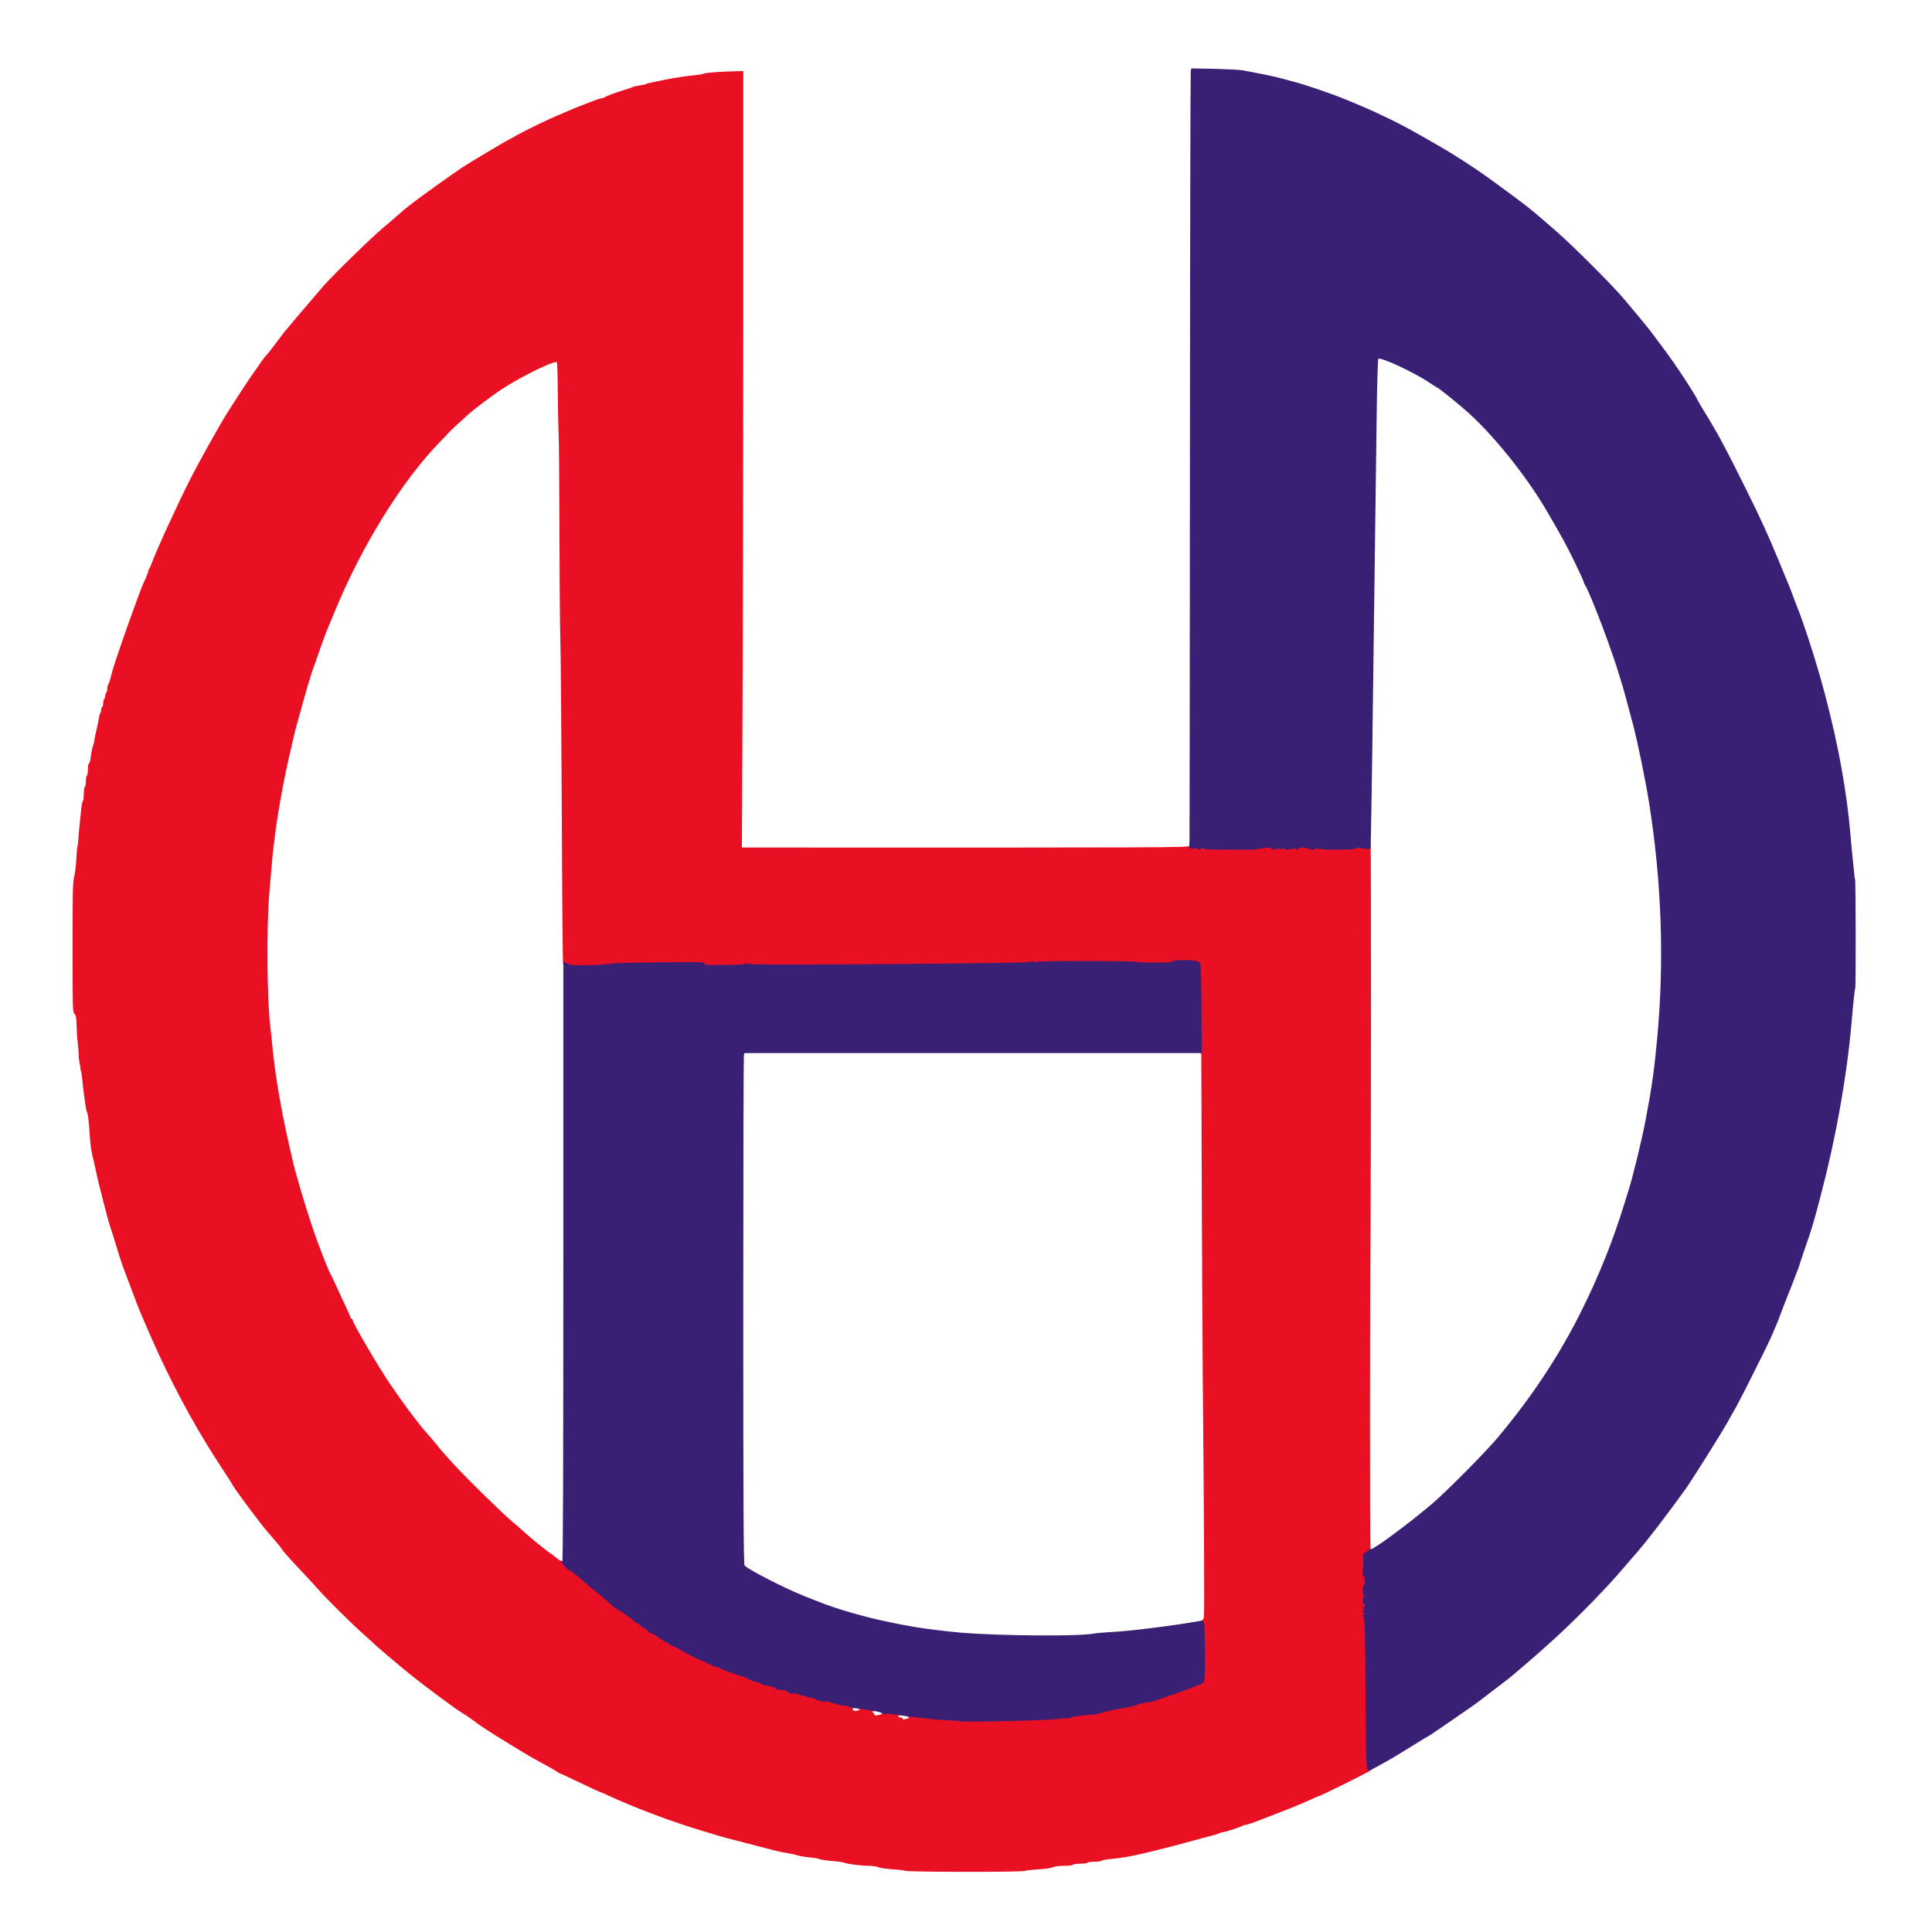
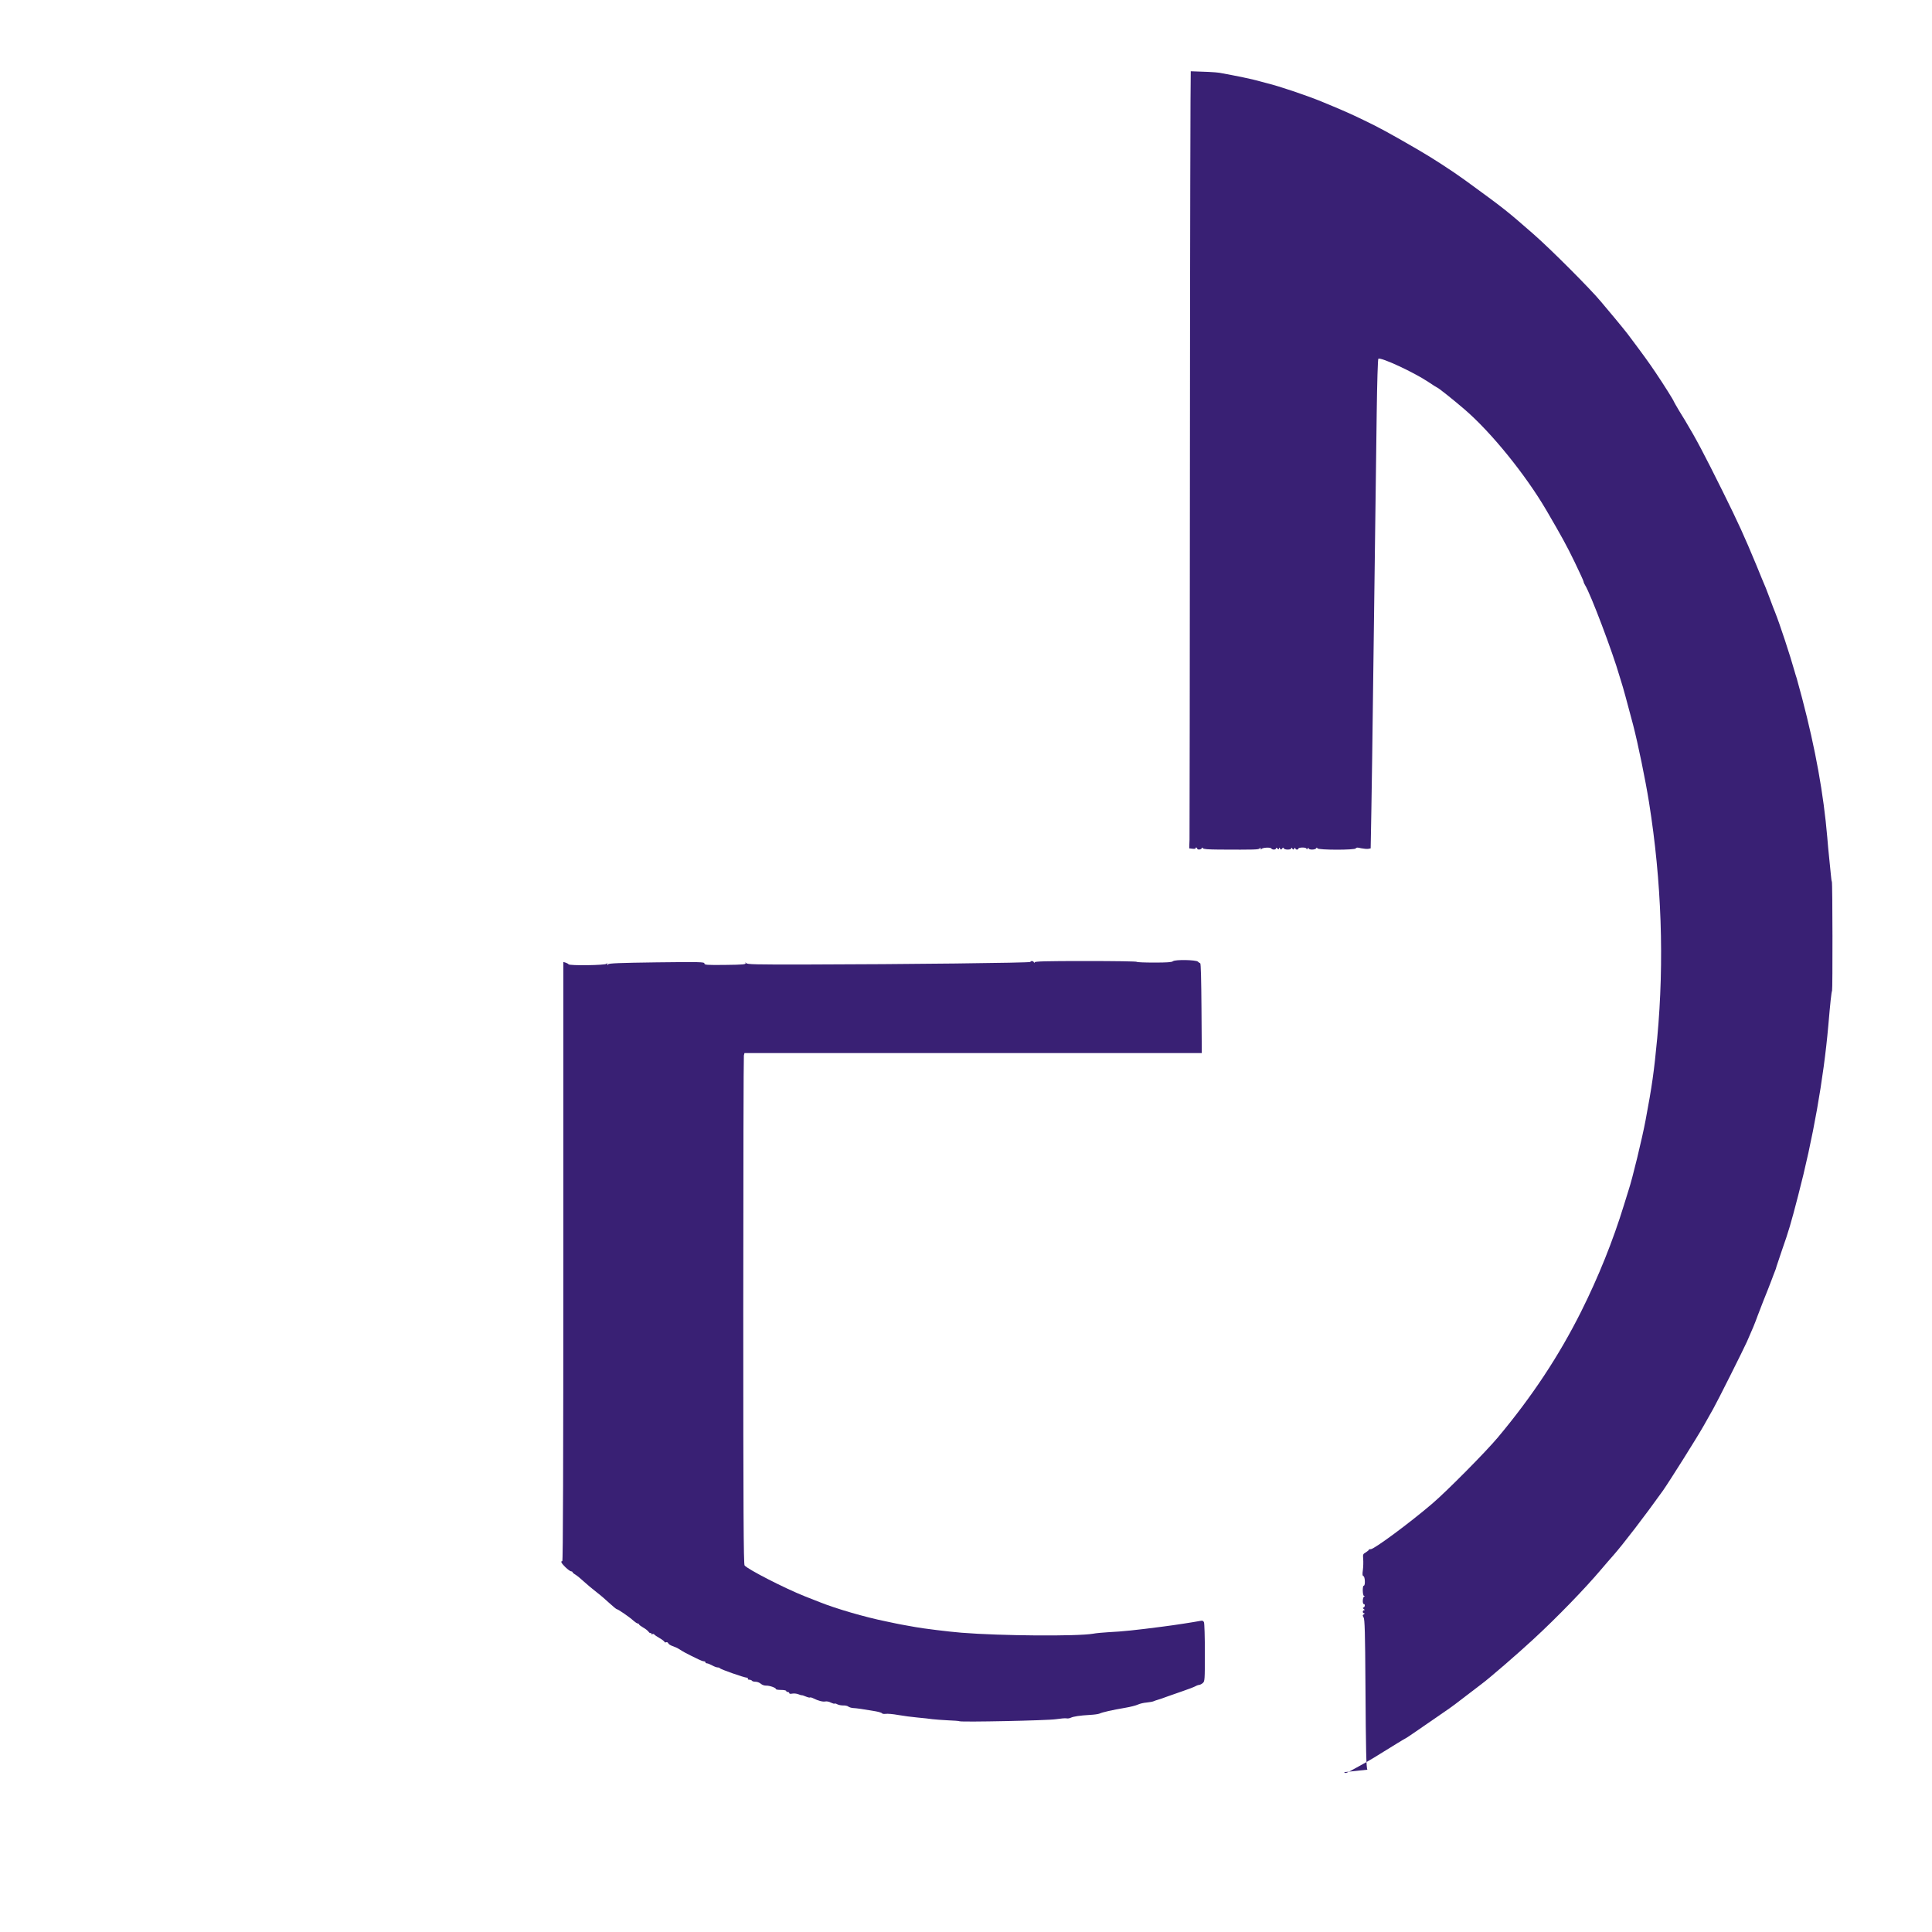
<svg xmlns="http://www.w3.org/2000/svg" version="1.0" width="250mm" height="250mm" viewBox="0 0 250 250" preserveAspectRatio="xMidYMid meet">
  <g fill="#e91023">
-     <path d="M117.144 242.081 c-0.212 -0.066 -0.992 -0.159 -1.720 -0.198 -0.728 -0.053 -1.521 -0.172 -1.773 -0.265 -0.238 -0.106 -0.807 -0.185 -1.257 -0.185 -0.926 0 -2.791 -0.238 -3.188 -0.410 -0.146 -0.053 -0.648 -0.132 -1.124 -0.172 -0.979 -0.066 -1.826 -0.198 -2.117 -0.304 -0.291 -0.119 -0.357 -0.119 -1.429 -0.225 -0.529 -0.053 -1.191 -0.172 -1.455 -0.265 -0.265 -0.093 -0.794 -0.212 -1.177 -0.265 -0.384 -0.053 -1.124 -0.198 -1.654 -0.331 -0.529 -0.146 -2.262 -0.595 -3.850 -1.005 -1.587 -0.397 -3.135 -0.820 -3.440 -0.913 -0.304 -0.106 -1.085 -0.344 -1.746 -0.529 -1.892 -0.556 -4.683 -1.495 -6.152 -2.064 -0.397 -0.159 -1.019 -0.397 -1.389 -0.529 -1.151 -0.423 -3.532 -1.416 -4.723 -1.971 -0.635 -0.304 -1.191 -0.542 -1.230 -0.542 -0.093 0 -1.138 -0.489 -3.466 -1.601 -0.886 -0.437 -1.654 -0.781 -1.707 -0.781 -0.040 0 -0.238 -0.106 -0.423 -0.238 -0.198 -0.146 -0.767 -0.476 -1.257 -0.741 -2.103 -1.138 -2.791 -1.548 -4.987 -2.897 -3.056 -1.879 -3.387 -2.103 -4.696 -3.069 -0.437 -0.331 -1.124 -0.781 -1.521 -1.019 -0.714 -0.423 -4.617 -3.307 -6.390 -4.736 -1.085 -0.860 -4.762 -3.969 -4.855 -4.101 -0.040 -0.053 -0.688 -0.648 -1.455 -1.323 -1.495 -1.336 -4.736 -4.538 -5.689 -5.636 -0.582 -0.648 -1.349 -1.482 -3.479 -3.757 -0.582 -0.622 -1.151 -1.283 -1.270 -1.468 -0.238 -0.384 -0.754 -1.005 -1.865 -2.275 -0.979 -1.098 -4.630 -6.019 -4.630 -6.231 0 -0.026 -0.582 -0.939 -1.296 -2.024 -2.937 -4.432 -5.741 -9.485 -8.189 -14.764 -0.939 -2.051 -2.355 -5.292 -2.791 -6.443 -0.344 -0.873 -1.230 -3.268 -1.746 -4.630 -0.357 -0.952 -0.833 -2.474 -1.191 -3.704 -0.093 -0.331 -0.212 -0.714 -0.265 -0.860 -0.225 -0.569 -0.741 -2.328 -0.860 -2.910 -0.040 -0.146 -0.185 -0.714 -0.331 -1.257 -0.423 -1.601 -0.807 -3.201 -0.926 -3.836 -0.066 -0.331 -0.185 -0.860 -0.265 -1.191 -0.370 -1.495 -0.437 -1.879 -0.542 -3.373 -0.132 -2.024 -0.238 -2.844 -0.384 -3.175 -0.066 -0.146 -0.146 -0.529 -0.185 -0.860 -0.040 -0.331 -0.132 -1.005 -0.212 -1.521 -0.066 -0.503 -0.159 -1.310 -0.198 -1.786 -0.053 -0.476 -0.119 -0.952 -0.159 -1.058 -0.040 -0.106 -0.079 -0.238 -0.066 -0.291 0.013 -0.053 -0.040 -0.370 -0.119 -0.728 -0.066 -0.344 -0.132 -0.860 -0.119 -1.138 0 -0.278 -0.053 -0.952 -0.119 -1.521 -0.079 -0.556 -0.146 -1.587 -0.159 -2.275 -0.026 -1.032 -0.066 -1.296 -0.278 -1.495 -0.225 -0.225 -0.238 -0.635 -0.238 -8.625 0 -7.210 0.026 -8.493 0.212 -9.155 0.106 -0.423 0.238 -1.389 0.265 -2.156 0.040 -0.767 0.093 -1.482 0.132 -1.587 0.040 -0.106 0.093 -0.556 0.132 -0.992 0.026 -0.437 0.106 -1.389 0.185 -2.117 0.079 -0.728 0.172 -1.654 0.212 -2.051 0.040 -0.397 0.132 -0.781 0.198 -0.860 0.066 -0.066 0.119 -0.489 0.119 -0.939 0 -0.463 0.066 -0.873 0.132 -0.913 0.079 -0.040 0.132 -0.370 0.132 -0.728 0 -0.357 0.066 -0.688 0.132 -0.728 0.079 -0.040 0.132 -0.410 0.132 -0.807 0 -0.397 0.053 -0.714 0.119 -0.714 0.066 0 0.146 -0.225 0.198 -0.489 0.040 -0.278 0.106 -0.741 0.146 -1.032 0.053 -0.291 0.132 -0.648 0.198 -0.794 0.066 -0.146 0.146 -0.476 0.172 -0.728 0.040 -0.251 0.159 -0.873 0.291 -1.389 0.119 -0.503 0.251 -1.164 0.291 -1.455 0.040 -0.291 0.119 -0.582 0.185 -0.661 0.066 -0.066 0.119 -0.251 0.119 -0.410 0 -0.172 0.053 -0.344 0.132 -0.384 0.066 -0.040 0.132 -0.278 0.132 -0.529 0 -0.251 0.066 -0.489 0.132 -0.529 0.079 -0.040 0.132 -0.225 0.132 -0.397 0 -0.172 0.066 -0.357 0.132 -0.397 0.066 -0.040 0.132 -0.278 0.132 -0.516 0 -0.225 0.053 -0.476 0.119 -0.542 0.106 -0.119 0.278 -0.688 0.542 -1.786 0.093 -0.410 1.376 -4.167 1.905 -5.649 0.119 -0.317 0.569 -1.561 1.005 -2.778 0.450 -1.217 0.886 -2.394 0.979 -2.606 0.106 -0.225 0.304 -0.688 0.463 -1.032 0.146 -0.344 0.278 -0.714 0.278 -0.807 0 -0.093 0.053 -0.225 0.119 -0.291 0.066 -0.079 0.238 -0.463 0.384 -0.860 0.595 -1.640 3.241 -7.395 4.882 -10.649 1.032 -2.064 3.678 -6.800 4.710 -8.467 1.045 -1.680 2.805 -4.366 3.413 -5.226 0.291 -0.397 0.767 -1.085 1.058 -1.521 0.304 -0.437 0.622 -0.860 0.728 -0.939 0.093 -0.079 0.556 -0.648 1.005 -1.257 0.463 -0.609 1.019 -1.349 1.230 -1.627 0.384 -0.489 3.466 -4.128 5.173 -6.099 1.230 -1.402 6.297 -6.350 7.726 -7.527 0.688 -0.569 1.680 -1.416 2.183 -1.879 1.032 -0.939 3.440 -2.712 7.607 -5.622 0.476 -0.331 1.759 -1.124 2.844 -1.773 1.098 -0.648 2.130 -1.257 2.315 -1.376 0.185 -0.119 0.569 -0.331 0.860 -0.489 0.291 -0.159 0.979 -0.542 1.521 -0.847 1.191 -0.648 3.982 -2.011 5.093 -2.474 0.437 -0.172 1.098 -0.463 1.455 -0.622 0.370 -0.172 1.164 -0.503 1.786 -0.728 0.622 -0.238 1.416 -0.542 1.773 -0.688 0.357 -0.132 0.741 -0.251 0.860 -0.251 0.132 0 0.278 -0.053 0.357 -0.119 0.146 -0.132 1.389 -0.595 2.514 -0.939 0.450 -0.132 0.926 -0.291 1.058 -0.370 0.132 -0.066 0.582 -0.172 0.979 -0.225 0.397 -0.053 0.794 -0.146 0.860 -0.198 0.079 -0.053 0.516 -0.159 0.992 -0.251 0.476 -0.093 1.098 -0.212 1.389 -0.278 1.019 -0.225 2.844 -0.503 4.035 -0.609 0.397 -0.040 0.847 -0.119 0.992 -0.185 0.265 -0.119 2.209 -0.265 4.128 -0.304 l0.966 -0.026 0 32.411 c0 17.833 -0.040 40.428 -0.093 50.244 l-0.079 17.820 7.792 0 c46.381 0.013 49.980 0 50.099 -0.198 0.079 -0.146 0.370 -0.198 1.151 -0.198 0.582 0 1.058 0.053 1.058 0.106 0 0.053 1.455 0.119 3.241 0.146 2.223 0.013 3.241 -0.013 3.241 -0.106 0 -0.225 3.929 -0.198 4.008 0.026 0.053 0.119 0.079 0.119 0.079 0 0.013 -0.238 3.003 -0.238 3.096 0 0.053 0.119 0.079 0.119 0.079 0 0.013 -0.212 1.072 -0.238 1.072 -0.040 0 0.079 0.767 0.132 2.051 0.132 1.455 0 2.051 -0.040 2.051 -0.146 0 -0.119 0.317 -0.132 1.151 -0.066 0.635 0.040 1.164 0.106 1.191 0.132 0.066 0.066 0.053 41.156 -0.013 49.093 -0.093 10.319 -0.093 41.738 -0.013 41.884 0.053 0.066 0.146 0.093 0.212 0.053 0.066 -0.053 0.119 0.013 0.119 0.119 0 0.198 -0.265 0.516 -0.582 0.701 -0.198 0.119 -0.384 2.289 -0.198 2.289 0.066 0 0.119 0.450 0.119 0.992 0 0.569 -0.053 0.992 -0.132 0.992 -0.066 0 -0.132 0.119 -0.132 0.265 0 0.146 0.066 0.265 0.132 0.265 0.079 0 0.132 0.212 0.132 0.463 0 0.278 -0.066 0.463 -0.159 0.463 -0.132 0 -0.132 0.026 0 0.119 0.146 0.093 0.185 1.879 0.238 9.551 0.066 10.954 0.093 11.761 0.370 11.972 0.185 0.132 0.185 0.172 -0.026 0.357 -0.291 0.265 -6.601 3.400 -6.853 3.400 -0.026 0 -0.423 0.172 -0.873 0.384 -0.886 0.410 -2.871 1.244 -3.744 1.561 -0.291 0.106 -0.701 0.265 -0.926 0.357 -0.212 0.093 -0.728 0.291 -1.124 0.437 -0.397 0.146 -1.124 0.423 -1.627 0.622 -0.489 0.185 -0.992 0.344 -1.124 0.344 -0.132 0 -0.291 0.053 -0.357 0.106 -0.159 0.146 -2.474 0.886 -2.619 0.847 -0.053 -0.013 -0.238 0.040 -0.397 0.132 -0.159 0.079 -0.622 0.225 -1.019 0.317 -0.397 0.093 -1.376 0.357 -2.183 0.582 -1.879 0.529 -5.226 1.389 -6.747 1.733 -1.720 0.397 -2.659 0.556 -4.405 0.728 -0.450 0.053 -0.860 0.132 -0.900 0.198 -0.040 0.066 -0.450 0.119 -0.913 0.119 -0.463 0 -0.886 0.066 -0.926 0.132 -0.040 0.079 -0.463 0.132 -0.926 0.132 -0.463 0 -0.886 0.066 -0.926 0.132 -0.040 0.079 -0.542 0.132 -1.111 0.132 -0.622 0 -1.230 0.079 -1.521 0.198 -0.265 0.119 -1.058 0.225 -1.852 0.265 -0.754 0.040 -1.535 0.119 -1.733 0.198 -0.437 0.172 -14.909 0.159 -15.478 -0.013z m0.463 -19.791 c0.040 -0.040 -0.013 -0.106 -0.093 -0.132 -0.093 -0.040 -0.172 -0.119 -0.172 -0.198 0 -0.185 3.466 -0.040 4.564 0.185 0.569 0.119 2.461 0.159 6.813 0.159 5.887 -0.013 6.072 -0.026 8.533 -0.384 1.389 -0.212 2.937 -0.397 3.440 -0.423 0.516 -0.026 1.045 -0.106 1.191 -0.159 0.410 -0.185 1.587 -0.450 3.347 -0.754 0.635 -0.106 1.363 -0.291 1.614 -0.410 0.251 -0.119 0.767 -0.238 1.124 -0.265 0.370 -0.040 0.781 -0.106 0.926 -0.172 0.146 -0.066 0.384 -0.146 0.529 -0.185 0.146 -0.026 0.688 -0.225 1.191 -0.410 0.516 -0.185 1.468 -0.516 2.117 -0.741 0.661 -0.225 1.349 -0.489 1.548 -0.595 0.185 -0.106 0.437 -0.185 0.529 -0.185 0.106 0 0.291 -0.106 0.410 -0.225 0.172 -0.198 0.212 -0.741 0.251 -3.215 0.026 -1.640 -0.013 -3.321 -0.066 -3.731 -0.093 -0.648 -0.079 -0.767 0.093 -0.767 0.119 0 0.238 -0.172 0.291 -0.489 0.079 -0.437 0.013 -13.851 -0.146 -30.401 -0.040 -3.638 -0.093 -14.684 -0.132 -24.540 -0.026 -9.856 -0.066 -17.939 -0.066 -17.952 0 -0.026 -0.093 -0.040 -0.198 -0.040 -0.172 0 -0.198 -0.714 -0.198 -5.609 l0 -5.609 -0.529 -0.212 c-0.675 -0.265 -1.945 -0.278 -2.474 -0.013 -0.304 0.146 -0.900 0.185 -2.858 0.159 -1.363 -0.013 -2.474 -0.066 -2.474 -0.119 0 -0.066 -2.791 -0.106 -6.218 -0.106 -3.413 0 -6.218 0.053 -6.218 0.106 0 0.132 -12.263 0.278 -31.141 0.370 -9.842 0.040 -12.316 0.026 -12.396 -0.106 -0.093 -0.132 -1.323 -0.172 -5.821 -0.146 -3.373 0.013 -5.755 0.079 -5.794 0.159 -0.040 0.066 -1.363 0.146 -2.937 0.172 -3.096 0.040 -3.162 0.026 -3.334 -0.688 -0.040 -0.185 -0.119 -9.022 -0.159 -19.645 -0.053 -10.623 -0.132 -20.598 -0.185 -22.159 -0.053 -1.561 -0.106 -7.938 -0.119 -14.155 -0.013 -6.218 -0.053 -11.906 -0.106 -12.634 -0.040 -0.728 -0.093 -3.056 -0.106 -5.186 -0.013 -2.130 -0.066 -3.903 -0.119 -3.956 -0.278 -0.291 -4.551 1.786 -7.170 3.506 -0.979 0.635 -3.400 2.447 -4.167 3.122 -0.926 0.820 -2.447 2.236 -2.619 2.434 -0.093 0.119 -0.635 0.688 -1.204 1.270 -4.855 4.974 -10.094 13.414 -13.573 21.894 -0.344 0.833 -0.701 1.707 -0.807 1.918 -0.225 0.503 -0.873 2.262 -1.455 3.969 -0.251 0.728 -0.516 1.442 -0.569 1.587 -0.066 0.146 -0.185 0.529 -0.278 0.860 -0.093 0.331 -0.212 0.714 -0.265 0.860 -0.053 0.146 -0.172 0.503 -0.238 0.794 -0.079 0.291 -0.317 1.151 -0.542 1.918 -0.714 2.527 -1.045 3.757 -1.191 4.432 -0.079 0.370 -0.238 1.045 -0.344 1.508 -0.860 3.625 -1.640 7.858 -2.051 11.126 -0.079 0.622 -0.172 1.363 -0.212 1.654 -0.040 0.291 -0.119 1.151 -0.185 1.918 -0.066 0.767 -0.212 2.580 -0.344 4.035 -0.370 4.471 -0.291 13.930 0.159 17.396 0.040 0.251 0.146 1.323 0.251 2.381 0.331 3.532 1.151 8.321 2.130 12.568 0.185 0.833 0.384 1.733 0.450 1.984 0.291 1.402 1.627 5.913 2.527 8.599 0.873 2.606 2.209 6.019 2.500 6.416 0.053 0.079 0.344 0.701 0.661 1.389 0.304 0.688 0.847 1.865 1.204 2.606 0.357 0.754 0.648 1.416 0.648 1.495 0 0.066 0.066 0.132 0.132 0.132 0.079 0 0.132 0.079 0.132 0.172 0 0.384 3.453 6.257 4.921 8.387 1.164 1.680 1.720 2.447 2.143 3.029 1.389 1.852 1.984 2.606 2.725 3.426 0.450 0.516 0.979 1.138 1.177 1.389 0.185 0.251 0.437 0.556 0.542 0.675 0.106 0.119 0.675 0.741 1.244 1.389 1.389 1.574 6.469 6.575 7.885 7.766 0.622 0.516 1.389 1.204 1.720 1.508 0.675 0.622 2.805 2.342 3.307 2.659 0.185 0.119 0.529 0.384 0.767 0.582 0.437 0.384 0.820 0.489 0.820 0.225 0 -0.079 0.278 0.132 0.609 0.463 0.331 0.331 0.688 0.609 0.794 0.609 0.106 0 0.185 0.053 0.185 0.106 0 0.053 0.159 0.198 0.370 0.317 0.198 0.119 0.688 0.516 1.085 0.886 0.397 0.370 1.138 0.979 1.627 1.363 0.503 0.384 1.270 1.045 1.720 1.468 0.450 0.410 0.860 0.754 0.926 0.754 0.159 0 1.680 1.045 2.143 1.482 0.225 0.198 0.463 0.370 0.556 0.370 0.079 0 0.172 0.053 0.198 0.119 0.040 0.106 0.886 0.701 1.548 1.072 0.185 0.106 0.370 0.225 0.410 0.278 0.146 0.146 1.468 0.913 1.587 0.913 0.079 0 0.172 0.093 0.212 0.198 0.040 0.106 0.291 0.251 0.556 0.344 0.278 0.093 0.635 0.251 0.794 0.357 0.529 0.344 1.138 0.675 1.614 0.900 0.251 0.119 0.688 0.331 0.952 0.463 0.265 0.132 0.582 0.251 0.688 0.251 0.119 0 0.212 0.066 0.212 0.132 0 0.079 0.093 0.132 0.198 0.132 0.106 0 0.397 0.119 0.661 0.265 0.265 0.146 0.582 0.265 0.714 0.265 0.146 0 0.278 0.053 0.304 0.106 0.053 0.132 3.149 1.217 3.453 1.217 0.132 0 0.225 0.040 0.225 0.106 0 0.146 0.675 0.423 1.072 0.423 0.198 0 0.384 0.066 0.410 0.146 0.026 0.079 0.344 0.198 0.701 0.265 0.728 0.132 1.389 0.397 1.389 0.542 0 0.066 0.291 0.106 0.648 0.106 0.357 0 0.675 0.066 0.701 0.132 0.026 0.079 0.370 0.185 0.767 0.251 0.397 0.066 0.992 0.212 1.323 0.331 0.331 0.119 0.714 0.212 0.860 0.212 0.146 0 0.397 0.093 0.556 0.198 0.146 0.106 0.675 0.251 1.177 0.317 0.503 0.066 1.151 0.198 1.442 0.278 0.291 0.093 0.794 0.198 1.124 0.251 0.635 0.079 1.376 0.516 1.098 0.635 -0.238 0.079 -0.212 0.397 0.026 0.489 0.106 0.040 0.331 0.013 0.489 -0.040 0.265 -0.106 0.278 -0.132 0.079 -0.212 -0.463 -0.185 -0.225 -0.331 0.542 -0.331 1.138 0 1.601 0.119 1.601 0.410 0 0.172 -0.106 0.251 -0.291 0.265 -0.225 0.013 -0.251 0.026 -0.066 0.079 0.119 0.026 0.225 0.146 0.225 0.265 0 0.159 0.106 0.185 0.476 0.132 0.529 -0.093 0.741 -0.225 0.476 -0.317 -0.357 -0.132 0.026 -0.304 0.688 -0.304 1.283 0 1.931 0.146 1.931 0.410 0 0.159 -0.093 0.251 -0.265 0.251 -0.225 0 -0.251 0.026 -0.106 0.185 0.106 0.106 0.198 0.132 0.251 0.053 0.040 -0.066 0.119 -0.026 0.172 0.093 0.066 0.172 0.172 0.198 0.450 0.132 0.198 -0.053 0.384 -0.119 0.423 -0.159z" />
-   </g>
+     </g>
  <g fill="#392074">
-     <path d="M176.940 228.997 c-0.146 -0.238 -0.198 -2.289 -0.251 -10.927 -0.040 -6.773 -0.093 -8.546 -0.238 -8.771 -0.146 -0.238 -0.146 -0.304 0.026 -0.410 0.132 -0.079 0.146 -0.132 0.040 -0.132 -0.093 0 -0.172 -0.093 -0.172 -0.198 0 -0.106 0.079 -0.198 0.172 -0.198 0.106 0 0.093 -0.053 -0.040 -0.146 -0.146 -0.106 -0.159 -0.159 -0.026 -0.212 0.185 -0.079 0.212 -0.437 0.026 -0.437 -0.198 0 -0.159 -0.886 0.040 -0.966 0.132 -0.053 0.132 -0.079 0 -0.079 -0.212 -0.013 -0.238 -1.336 -0.040 -1.336 0.212 0 0.159 -1.151 -0.040 -1.230 -0.146 -0.053 -0.159 -0.238 -0.079 -0.820 0.053 -0.397 0.066 -1.032 0.040 -1.389 -0.053 -0.595 -0.040 -0.661 0.344 -0.873 0.212 -0.132 0.397 -0.291 0.397 -0.344 0 -0.053 0.106 -0.079 0.238 -0.066 0.410 0.026 5.027 -3.387 7.964 -5.900 1.905 -1.627 6.932 -6.707 8.480 -8.559 4.419 -5.278 7.898 -10.544 10.769 -16.272 2.236 -4.471 4.128 -9.168 5.556 -13.824 0.265 -0.873 0.529 -1.733 0.595 -1.918 0.476 -1.402 1.746 -6.641 2.196 -9.036 0.833 -4.419 1.098 -6.284 1.508 -10.636 0.926 -9.948 0.569 -20.254 -1.058 -30.467 -0.463 -2.910 -1.429 -7.607 -2.064 -10.054 -0.661 -2.527 -1.402 -5.226 -1.508 -5.490 -0.053 -0.146 -0.172 -0.529 -0.265 -0.860 -0.847 -2.963 -3.717 -10.583 -4.445 -11.734 -0.106 -0.159 -0.185 -0.357 -0.185 -0.437 0 -0.093 -0.529 -1.230 -1.164 -2.553 -1.032 -2.130 -1.680 -3.307 -3.664 -6.707 -2.699 -4.604 -7.144 -10.094 -10.583 -13.044 -1.508 -1.296 -3.440 -2.831 -3.559 -2.831 -0.026 0 -0.556 -0.331 -1.164 -0.741 -1.852 -1.230 -6.085 -3.201 -6.429 -2.977 -0.066 0.040 -0.159 3.029 -0.212 7.025 -0.119 8.877 -0.304 23.680 -0.476 36.248 -0.066 5.424 -0.159 12.158 -0.212 14.975 l-0.093 5.106 -0.317 0.066 c-0.159 0.026 -0.582 -0.013 -0.926 -0.079 -0.463 -0.119 -0.635 -0.106 -0.675 0.013 -0.079 0.238 -4.868 0.225 -4.974 0 -0.066 -0.132 -0.093 -0.132 -0.159 0 -0.040 0.079 -0.278 0.159 -0.529 0.159 -0.265 0 -0.450 -0.066 -0.450 -0.159 0 -0.119 -0.053 -0.106 -0.132 0.026 -0.079 0.132 -0.132 0.146 -0.132 0.040 0 -0.106 -0.198 -0.172 -0.529 -0.172 -0.291 0 -0.529 0.066 -0.529 0.132 0 0.079 -0.093 0.132 -0.198 0.132 -0.106 0 -0.198 -0.079 -0.198 -0.159 0 -0.119 -0.053 -0.106 -0.132 0.026 -0.119 0.172 -0.146 0.172 -0.265 0 -0.079 -0.132 -0.132 -0.146 -0.132 -0.026 0 0.212 -0.886 0.212 -0.966 0 -0.053 -0.132 -0.106 -0.119 -0.212 0.026 -0.132 0.172 -0.159 0.172 -0.278 0 -0.106 -0.159 -0.132 -0.159 -0.132 -0.013 0 0.146 -0.040 0.146 -0.198 0.013 -0.132 -0.119 -0.198 -0.119 -0.198 -0.013 0 0.185 -0.489 0.198 -0.595 0 -0.119 -0.172 -1.151 -0.119 -1.283 0.079 -0.066 0.079 -0.106 0.053 -0.106 -0.066 0 -0.159 -0.026 -0.159 -0.106 -0.026 -0.119 0.172 -0.609 0.185 -5.278 0.159 -1.416 -0.013 -2.024 -0.053 -2.077 -0.172 -0.066 -0.119 -0.093 -0.119 -0.159 0.013 -0.093 0.185 -0.582 0.212 -0.582 0.026 0 -0.066 -0.066 -0.132 -0.146 -0.132 -0.066 0 -0.106 0.053 -0.066 0.106 0.026 0.053 -0.132 0.079 -0.384 0.053 l-0.437 -0.053 0.040 -1.138 c0.013 -0.635 0.040 -23.177 0.053 -50.099 0.013 -26.921 0.066 -49.120 0.106 -49.318 l0.066 -0.370 2.937 0.053 c1.601 0.040 3.281 0.119 3.717 0.198 2.183 0.397 4.260 0.820 5.159 1.085 0.291 0.079 0.741 0.198 0.992 0.265 1.535 0.370 5.146 1.587 7.078 2.381 2.844 1.177 3.625 1.521 5.490 2.421 1.852 0.886 3.228 1.627 6.945 3.784 1.812 1.045 4.485 2.778 6.085 3.942 5.186 3.770 5.437 3.982 8.930 7.038 2.236 1.958 7.342 7.078 8.678 8.692 0.304 0.357 1.098 1.310 1.786 2.130 0.688 0.820 1.429 1.746 1.667 2.051 2.117 2.818 2.699 3.625 3.651 5.040 1.019 1.508 2.342 3.612 2.342 3.731 0 0.026 0.304 0.542 0.661 1.151 0.370 0.609 0.728 1.191 0.794 1.296 1.442 2.394 2.434 4.286 4.842 9.128 2.051 4.141 2.791 5.768 4.379 9.591 0.529 1.310 1.085 2.646 1.230 2.977 0.132 0.331 0.370 0.952 0.529 1.389 0.159 0.437 0.344 0.926 0.410 1.098 0.066 0.159 0.172 0.423 0.238 0.595 0.595 1.482 1.971 5.649 2.540 7.699 0.079 0.291 0.198 0.675 0.265 0.860 0.053 0.185 0.370 1.349 0.701 2.580 1.733 6.601 2.778 12.422 3.254 17.992 0.066 0.807 0.172 2.024 0.251 2.712 0.066 0.688 0.159 1.640 0.212 2.103 0.040 0.463 0.093 0.886 0.132 0.939 0.093 0.146 0.106 13.970 0.026 14.116 -0.079 0.119 -0.238 1.587 -0.489 4.538 -0.609 6.879 -1.984 14.645 -3.916 22.027 -0.926 3.572 -1.191 4.485 -2.103 7.078 -0.331 0.979 -0.648 1.905 -0.688 2.051 -0.026 0.146 -0.106 0.384 -0.172 0.529 -0.053 0.146 -0.304 0.767 -0.529 1.389 -0.238 0.622 -0.675 1.746 -0.992 2.514 -0.304 0.767 -0.622 1.601 -0.714 1.852 -0.410 1.138 -0.714 1.852 -1.416 3.440 -0.463 1.032 -3.823 7.739 -4.352 8.665 -0.198 0.370 -0.754 1.349 -1.230 2.183 -0.873 1.548 -4.419 7.183 -5.292 8.427 -2.302 3.228 -5.199 6.998 -6.429 8.387 -0.304 0.331 -0.992 1.138 -1.535 1.773 -2.170 2.566 -5.715 6.218 -8.811 9.075 -1.998 1.852 -5.675 5.027 -6.641 5.741 -0.198 0.146 -1.138 0.860 -2.077 1.587 -0.939 0.728 -1.918 1.468 -2.183 1.640 -0.847 0.582 -2.434 1.680 -4.008 2.765 -0.860 0.595 -1.587 1.085 -1.627 1.085 -0.026 0 -0.503 0.291 -1.072 0.635 -2.937 1.826 -3.532 2.196 -4.987 2.990 -1.667 0.926 -1.733 0.952 -1.865 0.741z" />
+     <path d="M176.940 228.997 c-0.146 -0.238 -0.198 -2.289 -0.251 -10.927 -0.040 -6.773 -0.093 -8.546 -0.238 -8.771 -0.146 -0.238 -0.146 -0.304 0.026 -0.410 0.132 -0.079 0.146 -0.132 0.040 -0.132 -0.093 0 -0.172 -0.093 -0.172 -0.198 0 -0.106 0.079 -0.198 0.172 -0.198 0.106 0 0.093 -0.053 -0.040 -0.146 -0.146 -0.106 -0.159 -0.159 -0.026 -0.212 0.185 -0.079 0.212 -0.437 0.026 -0.437 -0.198 0 -0.159 -0.886 0.040 -0.966 0.132 -0.053 0.132 -0.079 0 -0.079 -0.212 -0.013 -0.238 -1.336 -0.040 -1.336 0.212 0 0.159 -1.151 -0.040 -1.230 -0.146 -0.053 -0.159 -0.238 -0.079 -0.820 0.053 -0.397 0.066 -1.032 0.040 -1.389 -0.053 -0.595 -0.040 -0.661 0.344 -0.873 0.212 -0.132 0.397 -0.291 0.397 -0.344 0 -0.053 0.106 -0.079 0.238 -0.066 0.410 0.026 5.027 -3.387 7.964 -5.900 1.905 -1.627 6.932 -6.707 8.480 -8.559 4.419 -5.278 7.898 -10.544 10.769 -16.272 2.236 -4.471 4.128 -9.168 5.556 -13.824 0.265 -0.873 0.529 -1.733 0.595 -1.918 0.476 -1.402 1.746 -6.641 2.196 -9.036 0.833 -4.419 1.098 -6.284 1.508 -10.636 0.926 -9.948 0.569 -20.254 -1.058 -30.467 -0.463 -2.910 -1.429 -7.607 -2.064 -10.054 -0.661 -2.527 -1.402 -5.226 -1.508 -5.490 -0.053 -0.146 -0.172 -0.529 -0.265 -0.860 -0.847 -2.963 -3.717 -10.583 -4.445 -11.734 -0.106 -0.159 -0.185 -0.357 -0.185 -0.437 0 -0.093 -0.529 -1.230 -1.164 -2.553 -1.032 -2.130 -1.680 -3.307 -3.664 -6.707 -2.699 -4.604 -7.144 -10.094 -10.583 -13.044 -1.508 -1.296 -3.440 -2.831 -3.559 -2.831 -0.026 0 -0.556 -0.331 -1.164 -0.741 -1.852 -1.230 -6.085 -3.201 -6.429 -2.977 -0.066 0.040 -0.159 3.029 -0.212 7.025 -0.119 8.877 -0.304 23.680 -0.476 36.248 -0.066 5.424 -0.159 12.158 -0.212 14.975 l-0.093 5.106 -0.317 0.066 c-0.159 0.026 -0.582 -0.013 -0.926 -0.079 -0.463 -0.119 -0.635 -0.106 -0.675 0.013 -0.079 0.238 -4.868 0.225 -4.974 0 -0.066 -0.132 -0.093 -0.132 -0.159 0 -0.040 0.079 -0.278 0.159 -0.529 0.159 -0.265 0 -0.450 -0.066 -0.450 -0.159 0 -0.119 -0.053 -0.106 -0.132 0.026 -0.079 0.132 -0.132 0.146 -0.132 0.040 0 -0.106 -0.198 -0.172 -0.529 -0.172 -0.291 0 -0.529 0.066 -0.529 0.132 0 0.079 -0.093 0.132 -0.198 0.132 -0.106 0 -0.198 -0.079 -0.198 -0.159 0 -0.119 -0.053 -0.106 -0.132 0.026 -0.119 0.172 -0.146 0.172 -0.265 0 -0.079 -0.132 -0.132 -0.146 -0.132 -0.026 0 0.212 -0.886 0.212 -0.966 0 -0.053 -0.132 -0.106 -0.119 -0.212 0.026 -0.132 0.172 -0.159 0.172 -0.278 0 -0.106 -0.159 -0.132 -0.159 -0.132 -0.013 0 0.146 -0.040 0.146 -0.198 0.013 -0.132 -0.119 -0.198 -0.119 -0.198 -0.013 0 0.185 -0.489 0.198 -0.595 0 -0.119 -0.172 -1.151 -0.119 -1.283 0.079 -0.066 0.079 -0.106 0.053 -0.106 -0.066 0 -0.159 -0.026 -0.159 -0.106 -0.026 -0.119 0.172 -0.609 0.185 -5.278 0.159 -1.416 -0.013 -2.024 -0.053 -2.077 -0.172 -0.066 -0.119 -0.093 -0.119 -0.159 0.013 -0.093 0.185 -0.582 0.212 -0.582 0.026 0 -0.066 -0.066 -0.132 -0.146 -0.132 -0.066 0 -0.106 0.053 -0.066 0.106 0.026 0.053 -0.132 0.079 -0.384 0.053 l-0.437 -0.053 0.040 -1.138 c0.013 -0.635 0.040 -23.177 0.053 -50.099 0.013 -26.921 0.066 -49.120 0.106 -49.318 c1.601 0.040 3.281 0.119 3.717 0.198 2.183 0.397 4.260 0.820 5.159 1.085 0.291 0.079 0.741 0.198 0.992 0.265 1.535 0.370 5.146 1.587 7.078 2.381 2.844 1.177 3.625 1.521 5.490 2.421 1.852 0.886 3.228 1.627 6.945 3.784 1.812 1.045 4.485 2.778 6.085 3.942 5.186 3.770 5.437 3.982 8.930 7.038 2.236 1.958 7.342 7.078 8.678 8.692 0.304 0.357 1.098 1.310 1.786 2.130 0.688 0.820 1.429 1.746 1.667 2.051 2.117 2.818 2.699 3.625 3.651 5.040 1.019 1.508 2.342 3.612 2.342 3.731 0 0.026 0.304 0.542 0.661 1.151 0.370 0.609 0.728 1.191 0.794 1.296 1.442 2.394 2.434 4.286 4.842 9.128 2.051 4.141 2.791 5.768 4.379 9.591 0.529 1.310 1.085 2.646 1.230 2.977 0.132 0.331 0.370 0.952 0.529 1.389 0.159 0.437 0.344 0.926 0.410 1.098 0.066 0.159 0.172 0.423 0.238 0.595 0.595 1.482 1.971 5.649 2.540 7.699 0.079 0.291 0.198 0.675 0.265 0.860 0.053 0.185 0.370 1.349 0.701 2.580 1.733 6.601 2.778 12.422 3.254 17.992 0.066 0.807 0.172 2.024 0.251 2.712 0.066 0.688 0.159 1.640 0.212 2.103 0.040 0.463 0.093 0.886 0.132 0.939 0.093 0.146 0.106 13.970 0.026 14.116 -0.079 0.119 -0.238 1.587 -0.489 4.538 -0.609 6.879 -1.984 14.645 -3.916 22.027 -0.926 3.572 -1.191 4.485 -2.103 7.078 -0.331 0.979 -0.648 1.905 -0.688 2.051 -0.026 0.146 -0.106 0.384 -0.172 0.529 -0.053 0.146 -0.304 0.767 -0.529 1.389 -0.238 0.622 -0.675 1.746 -0.992 2.514 -0.304 0.767 -0.622 1.601 -0.714 1.852 -0.410 1.138 -0.714 1.852 -1.416 3.440 -0.463 1.032 -3.823 7.739 -4.352 8.665 -0.198 0.370 -0.754 1.349 -1.230 2.183 -0.873 1.548 -4.419 7.183 -5.292 8.427 -2.302 3.228 -5.199 6.998 -6.429 8.387 -0.304 0.331 -0.992 1.138 -1.535 1.773 -2.170 2.566 -5.715 6.218 -8.811 9.075 -1.998 1.852 -5.675 5.027 -6.641 5.741 -0.198 0.146 -1.138 0.860 -2.077 1.587 -0.939 0.728 -1.918 1.468 -2.183 1.640 -0.847 0.582 -2.434 1.680 -4.008 2.765 -0.860 0.595 -1.587 1.085 -1.627 1.085 -0.026 0 -0.503 0.291 -1.072 0.635 -2.937 1.826 -3.532 2.196 -4.987 2.990 -1.667 0.926 -1.733 0.952 -1.865 0.741z" />
    <path d="M124.156 222.726 c-0.066 -0.040 -0.754 -0.093 -1.521 -0.119 -0.767 -0.040 -1.654 -0.106 -1.984 -0.146 -0.331 -0.053 -1.191 -0.146 -1.918 -0.212 -0.728 -0.066 -1.852 -0.212 -2.514 -0.331 -0.648 -0.119 -1.376 -0.185 -1.614 -0.146 -0.225 0.026 -0.437 0 -0.463 -0.066 -0.026 -0.066 -0.397 -0.185 -0.833 -0.265 -1.535 -0.265 -2.514 -0.410 -2.924 -0.423 -0.225 -0.013 -0.503 -0.106 -0.609 -0.185 -0.106 -0.093 -0.397 -0.159 -0.648 -0.146 -0.251 0 -0.595 -0.053 -0.767 -0.146 -0.159 -0.093 -0.331 -0.132 -0.370 -0.093 -0.040 0.040 -0.251 -0.026 -0.476 -0.132 -0.212 -0.119 -0.542 -0.185 -0.714 -0.146 -0.344 0.066 -0.926 -0.093 -1.535 -0.397 -0.212 -0.106 -0.410 -0.159 -0.450 -0.119 -0.040 0.040 -0.278 -0.013 -0.529 -0.119 -0.251 -0.106 -0.489 -0.185 -0.542 -0.172 -0.053 0.013 -0.251 -0.053 -0.450 -0.132 -0.212 -0.079 -0.542 -0.119 -0.767 -0.079 -0.251 0.053 -0.397 0.026 -0.397 -0.066 0 -0.079 -0.093 -0.146 -0.198 -0.146 -0.106 0 -0.198 -0.053 -0.198 -0.132 0 -0.066 -0.291 -0.132 -0.661 -0.132 -0.357 0 -0.661 -0.040 -0.661 -0.106 0 -0.172 -0.820 -0.463 -1.257 -0.450 -0.251 0.013 -0.529 -0.093 -0.701 -0.238 -0.159 -0.146 -0.463 -0.265 -0.675 -0.265 -0.212 0 -0.437 -0.053 -0.476 -0.132 -0.040 -0.066 -0.198 -0.132 -0.344 -0.132 -0.146 0 -0.225 -0.053 -0.185 -0.132 0.040 -0.066 -0.026 -0.132 -0.146 -0.132 -0.317 0 -3.413 -1.085 -3.466 -1.217 -0.026 -0.053 -0.159 -0.106 -0.304 -0.106 -0.132 0 -0.450 -0.119 -0.714 -0.265 -0.265 -0.146 -0.556 -0.265 -0.661 -0.265 -0.106 0 -0.198 -0.053 -0.198 -0.132 0 -0.066 -0.093 -0.132 -0.212 -0.132 -0.106 0 -0.423 -0.119 -0.688 -0.251 -0.265 -0.132 -0.701 -0.344 -0.952 -0.463 -0.476 -0.225 -1.085 -0.556 -1.614 -0.900 -0.159 -0.106 -0.516 -0.265 -0.794 -0.357 -0.265 -0.093 -0.516 -0.251 -0.556 -0.370 -0.053 -0.106 -0.172 -0.172 -0.278 -0.119 -0.106 0.040 -0.198 0.013 -0.198 -0.040 0 -0.066 -0.278 -0.291 -0.622 -0.489 -0.357 -0.198 -0.675 -0.423 -0.714 -0.489 -0.053 -0.066 -0.159 -0.079 -0.238 -0.040 -0.079 0.053 -0.146 0.026 -0.146 -0.066 0 -0.093 -0.040 -0.119 -0.093 -0.079 -0.040 0.053 -0.159 -0.026 -0.265 -0.172 -0.093 -0.132 -0.410 -0.384 -0.701 -0.542 -0.291 -0.172 -0.529 -0.344 -0.529 -0.410 0 -0.053 -0.079 -0.106 -0.159 -0.106 -0.093 0 -0.344 -0.172 -0.569 -0.370 -0.463 -0.437 -1.984 -1.482 -2.143 -1.482 -0.066 0 -0.476 -0.344 -0.926 -0.754 -0.450 -0.423 -1.217 -1.085 -1.720 -1.468 -0.489 -0.384 -1.230 -0.992 -1.627 -1.363 -0.397 -0.370 -0.886 -0.767 -1.085 -0.886 -0.212 -0.119 -0.370 -0.265 -0.370 -0.317 0 -0.053 -0.079 -0.106 -0.185 -0.106 -0.093 0 -0.423 -0.238 -0.728 -0.529 -0.529 -0.516 -0.675 -0.794 -0.410 -0.794 0.093 0 0.132 -13.017 0.132 -38.775 l0 -38.761 0.304 0.093 c0.159 0.053 0.331 0.146 0.370 0.212 0.132 0.198 4.776 0.132 4.908 -0.066 0.079 -0.119 0.106 -0.106 0.106 0.040 0 0.159 0.026 0.159 0.119 0.026 0.079 -0.132 1.429 -0.185 6.271 -0.251 5.622 -0.066 6.178 -0.053 6.178 0.146 0 0.185 0.291 0.212 2.699 0.185 2.342 -0.026 2.686 -0.066 2.633 -0.238 -0.053 -0.172 -0.040 -0.172 0.066 0 0.119 0.172 1.111 0.198 7.726 0.185 12.938 -0.026 29.012 -0.212 29.051 -0.331 0.066 -0.172 0.397 -0.146 0.463 0.053 0.053 0.119 0.079 0.119 0.079 0 0.013 -0.132 1.429 -0.172 6.628 -0.172 3.638 0 6.615 0.040 6.615 0.106 0 0.053 1.005 0.093 2.223 0.093 1.667 0 2.289 -0.040 2.447 -0.172 0.278 -0.238 2.990 -0.185 3.228 0.053 0.093 0.093 0.225 0.185 0.304 0.212 0.079 0.026 0.132 2.156 0.159 5.834 l0.040 5.781 -29.580 0 -29.594 0 -0.079 0.304 c-0.040 0.159 -0.079 15.028 -0.079 33.046 0 25.995 0.040 32.782 0.172 32.954 0.423 0.516 5.226 2.977 7.832 4.008 0.873 0.344 1.707 0.675 1.852 0.728 2.143 0.860 5.913 1.958 8.599 2.500 0.437 0.093 1.032 0.212 1.323 0.278 0.291 0.066 0.886 0.172 1.323 0.251 0.437 0.079 0.979 0.172 1.191 0.212 0.992 0.185 4.299 0.595 5.953 0.728 5.106 0.410 14.949 0.476 16.999 0.132 0.397 -0.079 1.296 -0.159 1.984 -0.198 1.865 -0.093 3.532 -0.265 7.078 -0.728 1.574 -0.198 4.022 -0.582 4.776 -0.728 0.317 -0.066 0.437 -0.040 0.529 0.159 0.066 0.132 0.119 1.905 0.119 3.942 0 3.545 -0.013 3.717 -0.265 3.929 -0.146 0.132 -0.344 0.225 -0.437 0.238 -0.106 0 -0.344 0.079 -0.529 0.185 -0.198 0.106 -0.886 0.370 -1.548 0.595 -0.648 0.225 -1.601 0.556 -2.117 0.741 -0.503 0.185 -1.045 0.384 -1.191 0.410 -0.146 0.040 -0.384 0.119 -0.529 0.185 -0.146 0.066 -0.556 0.132 -0.926 0.172 -0.357 0.026 -0.873 0.146 -1.124 0.265 -0.251 0.119 -0.979 0.304 -1.614 0.410 -1.773 0.304 -2.937 0.569 -3.347 0.754 -0.146 0.066 -0.714 0.146 -1.257 0.172 -1.310 0.079 -2.117 0.198 -2.474 0.370 -0.159 0.079 -0.397 0.106 -0.529 0.079 -0.146 -0.040 -0.754 0.013 -1.376 0.106 -1.072 0.172 -12.184 0.397 -12.488 0.265z" />
  </g>
</svg>